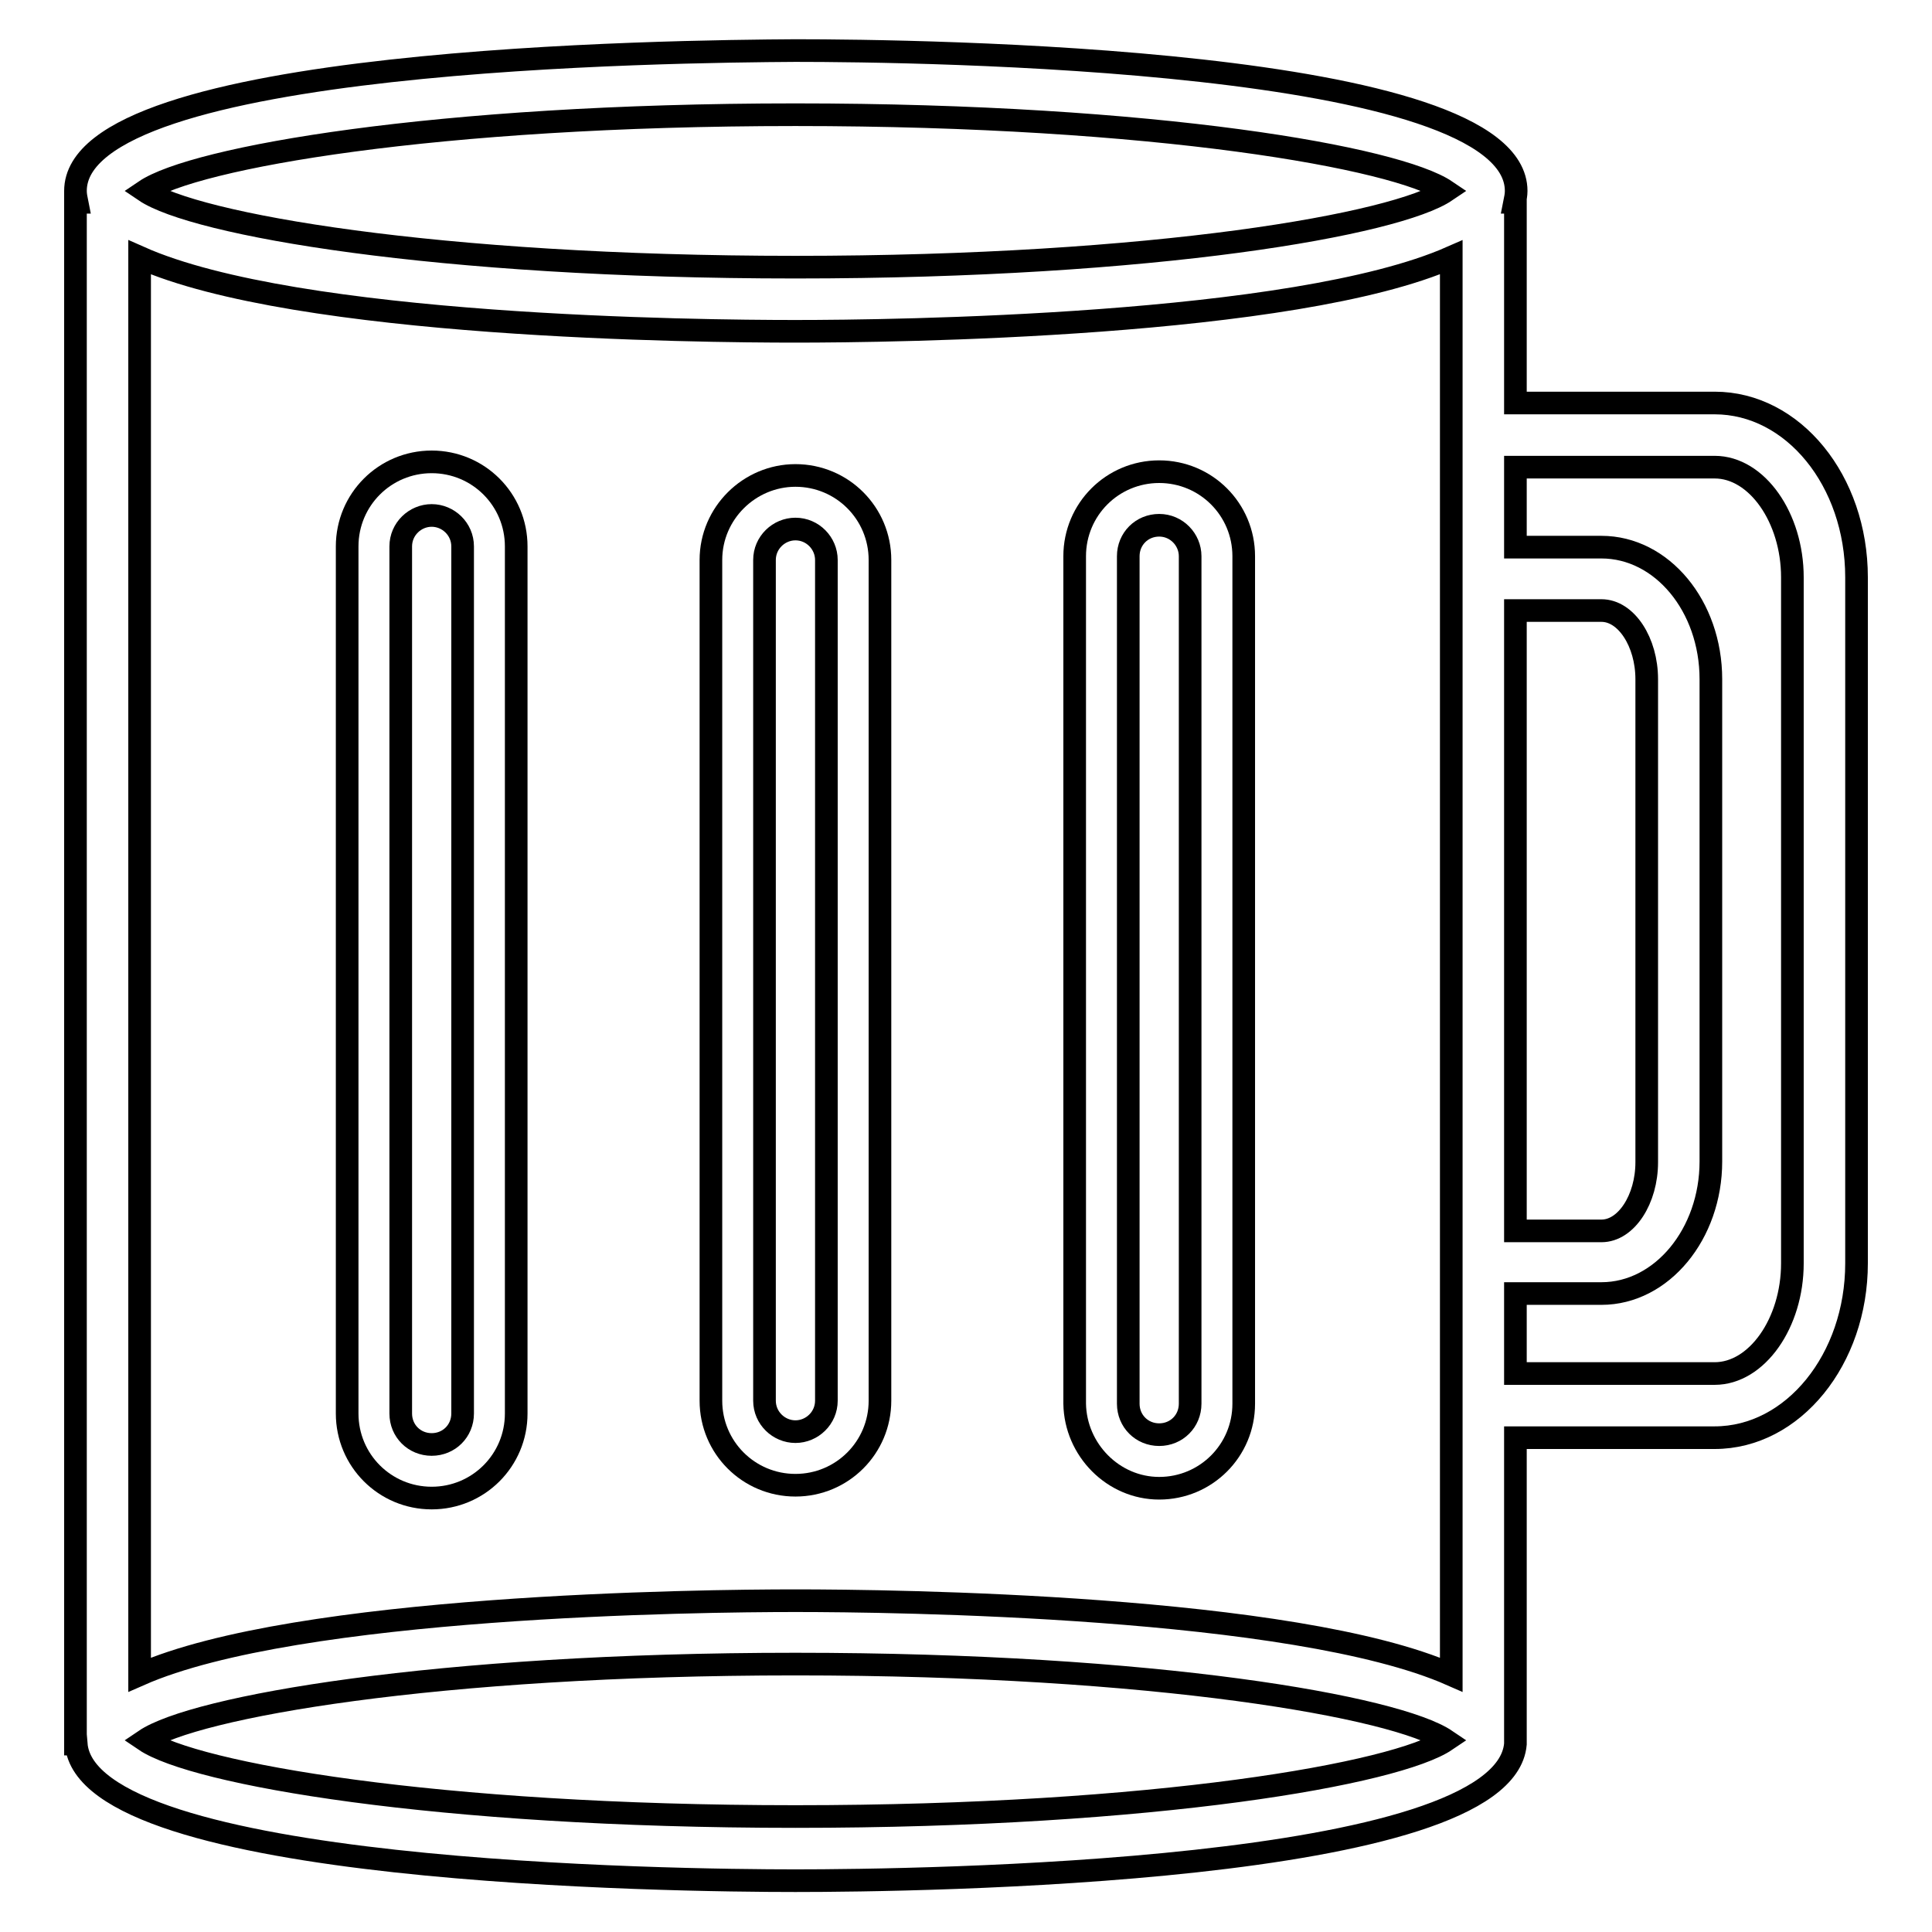
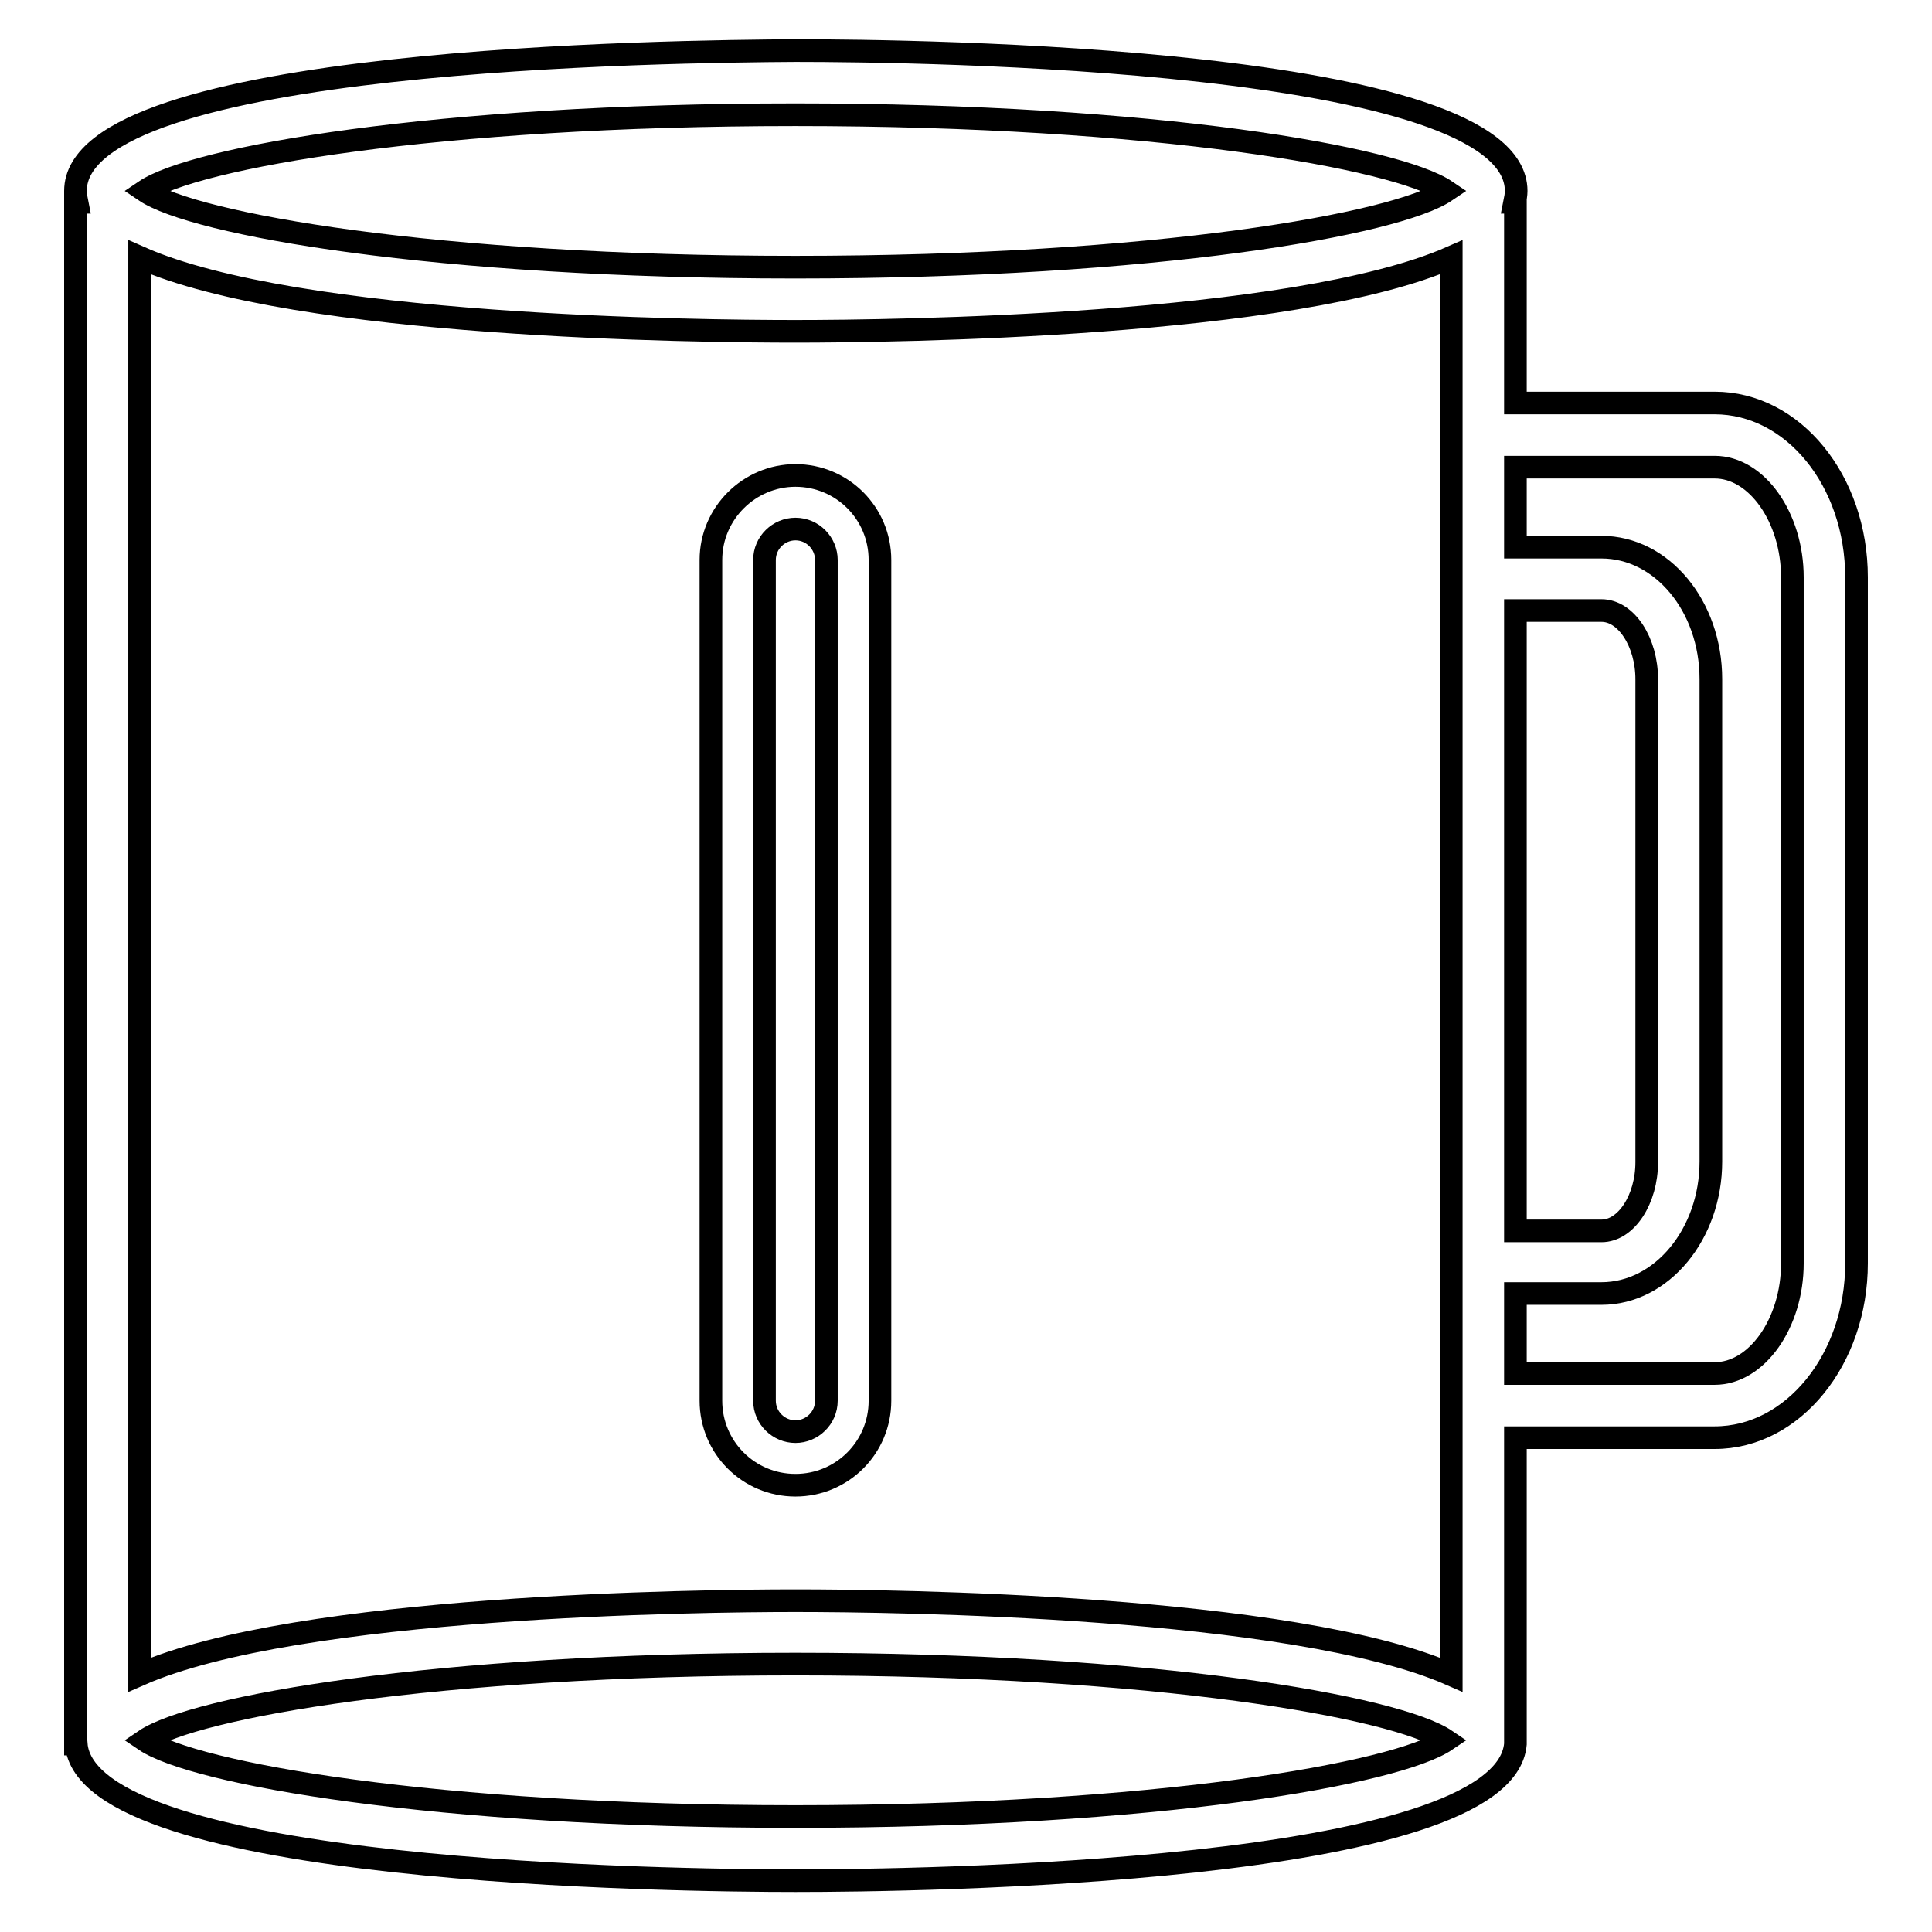
<svg xmlns="http://www.w3.org/2000/svg" version="1.1" x="0px" y="0px" viewBox="0 0 256 256" enable-background="new 0 0 256 256" xml:space="preserve">
  <g>
    <g>
      <g>
        <path stroke-width="3" fill-opacity="0" stroke="#000000" d="M227.2,53.4h-26.4V26.8h-0.1c0.1-0.5,0.2-1,0.2-1.5c0-17.7-79.5-18.6-95.5-18.6C89.5,6.8,10,7.6,10,25.3c0,0.5,0.1,1,0.2,1.5H10v204.3h0.1c1.4,17.2,79.5,18.1,95.3,18.1s93.9-0.9,95.4-18.1l0,0v-0.1c0-0.1,0-0.2,0-0.4c0-0.1,0-0.2,0-0.4v-39.7h26.4c10.4,0,18.8-10.4,18.8-23.1V76.5C246,63.7,237.6,53.4,227.2,53.4z M200.8,80.9h11.4c3.3,0,6,4.2,6,9.1v64c0,4.9-2.7,9.1-6,9.1h-11.4V80.9z M192.3,221.9c-20.9-9.2-74.1-9.8-86.9-9.8c-12.7,0-66,0.6-86.9,9.8V34.1c20.9,9.3,74.2,9.8,86.9,9.8c12.7,0,66-0.6,86.9-9.8V221.9z M105.4,15.2c47.8,0,79.7,5.7,86.2,10.1c-6.5,4.4-38.4,10.1-86.2,10.1c-47.8,0-79.7-5.7-86.2-10.1C25.7,20.9,57.6,15.2,105.4,15.2z M105.4,240.7c-47.8,0-79.7-5.7-86.2-10.1c6.5-4.4,38.4-10.1,86.2-10.1c47.8,0,79.7,5.7,86.2,10.1C185.1,235,153.2,240.7,105.4,240.7z M237.5,167.4c0,7.9-4.7,14.6-10.3,14.6h-26.4v-10.6h11.4c8,0,14.5-7.9,14.5-17.5V90c0-9.7-6.5-17.5-14.5-17.5h-11.4V61.9h26.4c5.6,0,10.3,6.7,10.3,14.6L237.5,167.4L237.5,167.4z" />
-         <path stroke-width="3" fill-opacity="0" stroke="#000000" d="M57.2,61.2c-6.2,0-11.2,5-11.2,11.2v114.9c0,6.2,5,11.2,11.2,11.2c6.2,0,11.2-5,11.2-11.2V72.4C68.4,66.2,63.4,61.2,57.2,61.2z M61.3,187.3c0,2.3-1.8,4.1-4.1,4.1c-2.3,0-4.1-1.8-4.1-4.1V72.4c0-2.3,1.9-4.1,4.1-4.1s4.1,1.8,4.1,4.1V187.3z" />
        <path stroke-width="3" fill-opacity="0" stroke="#000000" d="M94.2,74.2v111.4c0,6.2,5,11.2,11.2,11.2c6.2,0,11.2-5,11.2-11.2V74.2c0-6.2-5-11.2-11.2-11.2C99.3,63,94.2,68,94.2,74.2z M101.3,74.2c0-2.3,1.9-4.1,4.1-4.1c2.3,0,4.1,1.9,4.1,4.1v111.4c0,2.3-1.9,4.1-4.1,4.1s-4.1-1.8-4.1-4.1V74.2z" />
-         <path stroke-width="3" fill-opacity="0" stroke="#000000" d="M153.6,197.2c6.2,0,11.2-5,11.2-11.2V73.7c0-6.2-5-11.2-11.2-11.2c-6.2,0-11.2,5-11.2,11.2V186C142.5,192.1,147.5,197.2,153.6,197.2z M149.5,73.7c0-2.3,1.8-4.1,4.1-4.1c2.3,0,4.1,1.9,4.1,4.1V186c0,2.3-1.8,4.1-4.1,4.1c-2.3,0-4.1-1.8-4.1-4.1V73.7L149.5,73.7z" />
      </g>
      <g />
      <g />
      <g />
      <g />
      <g />
      <g />
      <g />
      <g />
      <g />
      <g />
      <g />
      <g />
      <g />
      <g />
      <g />
    </g>
  </g>
</svg>